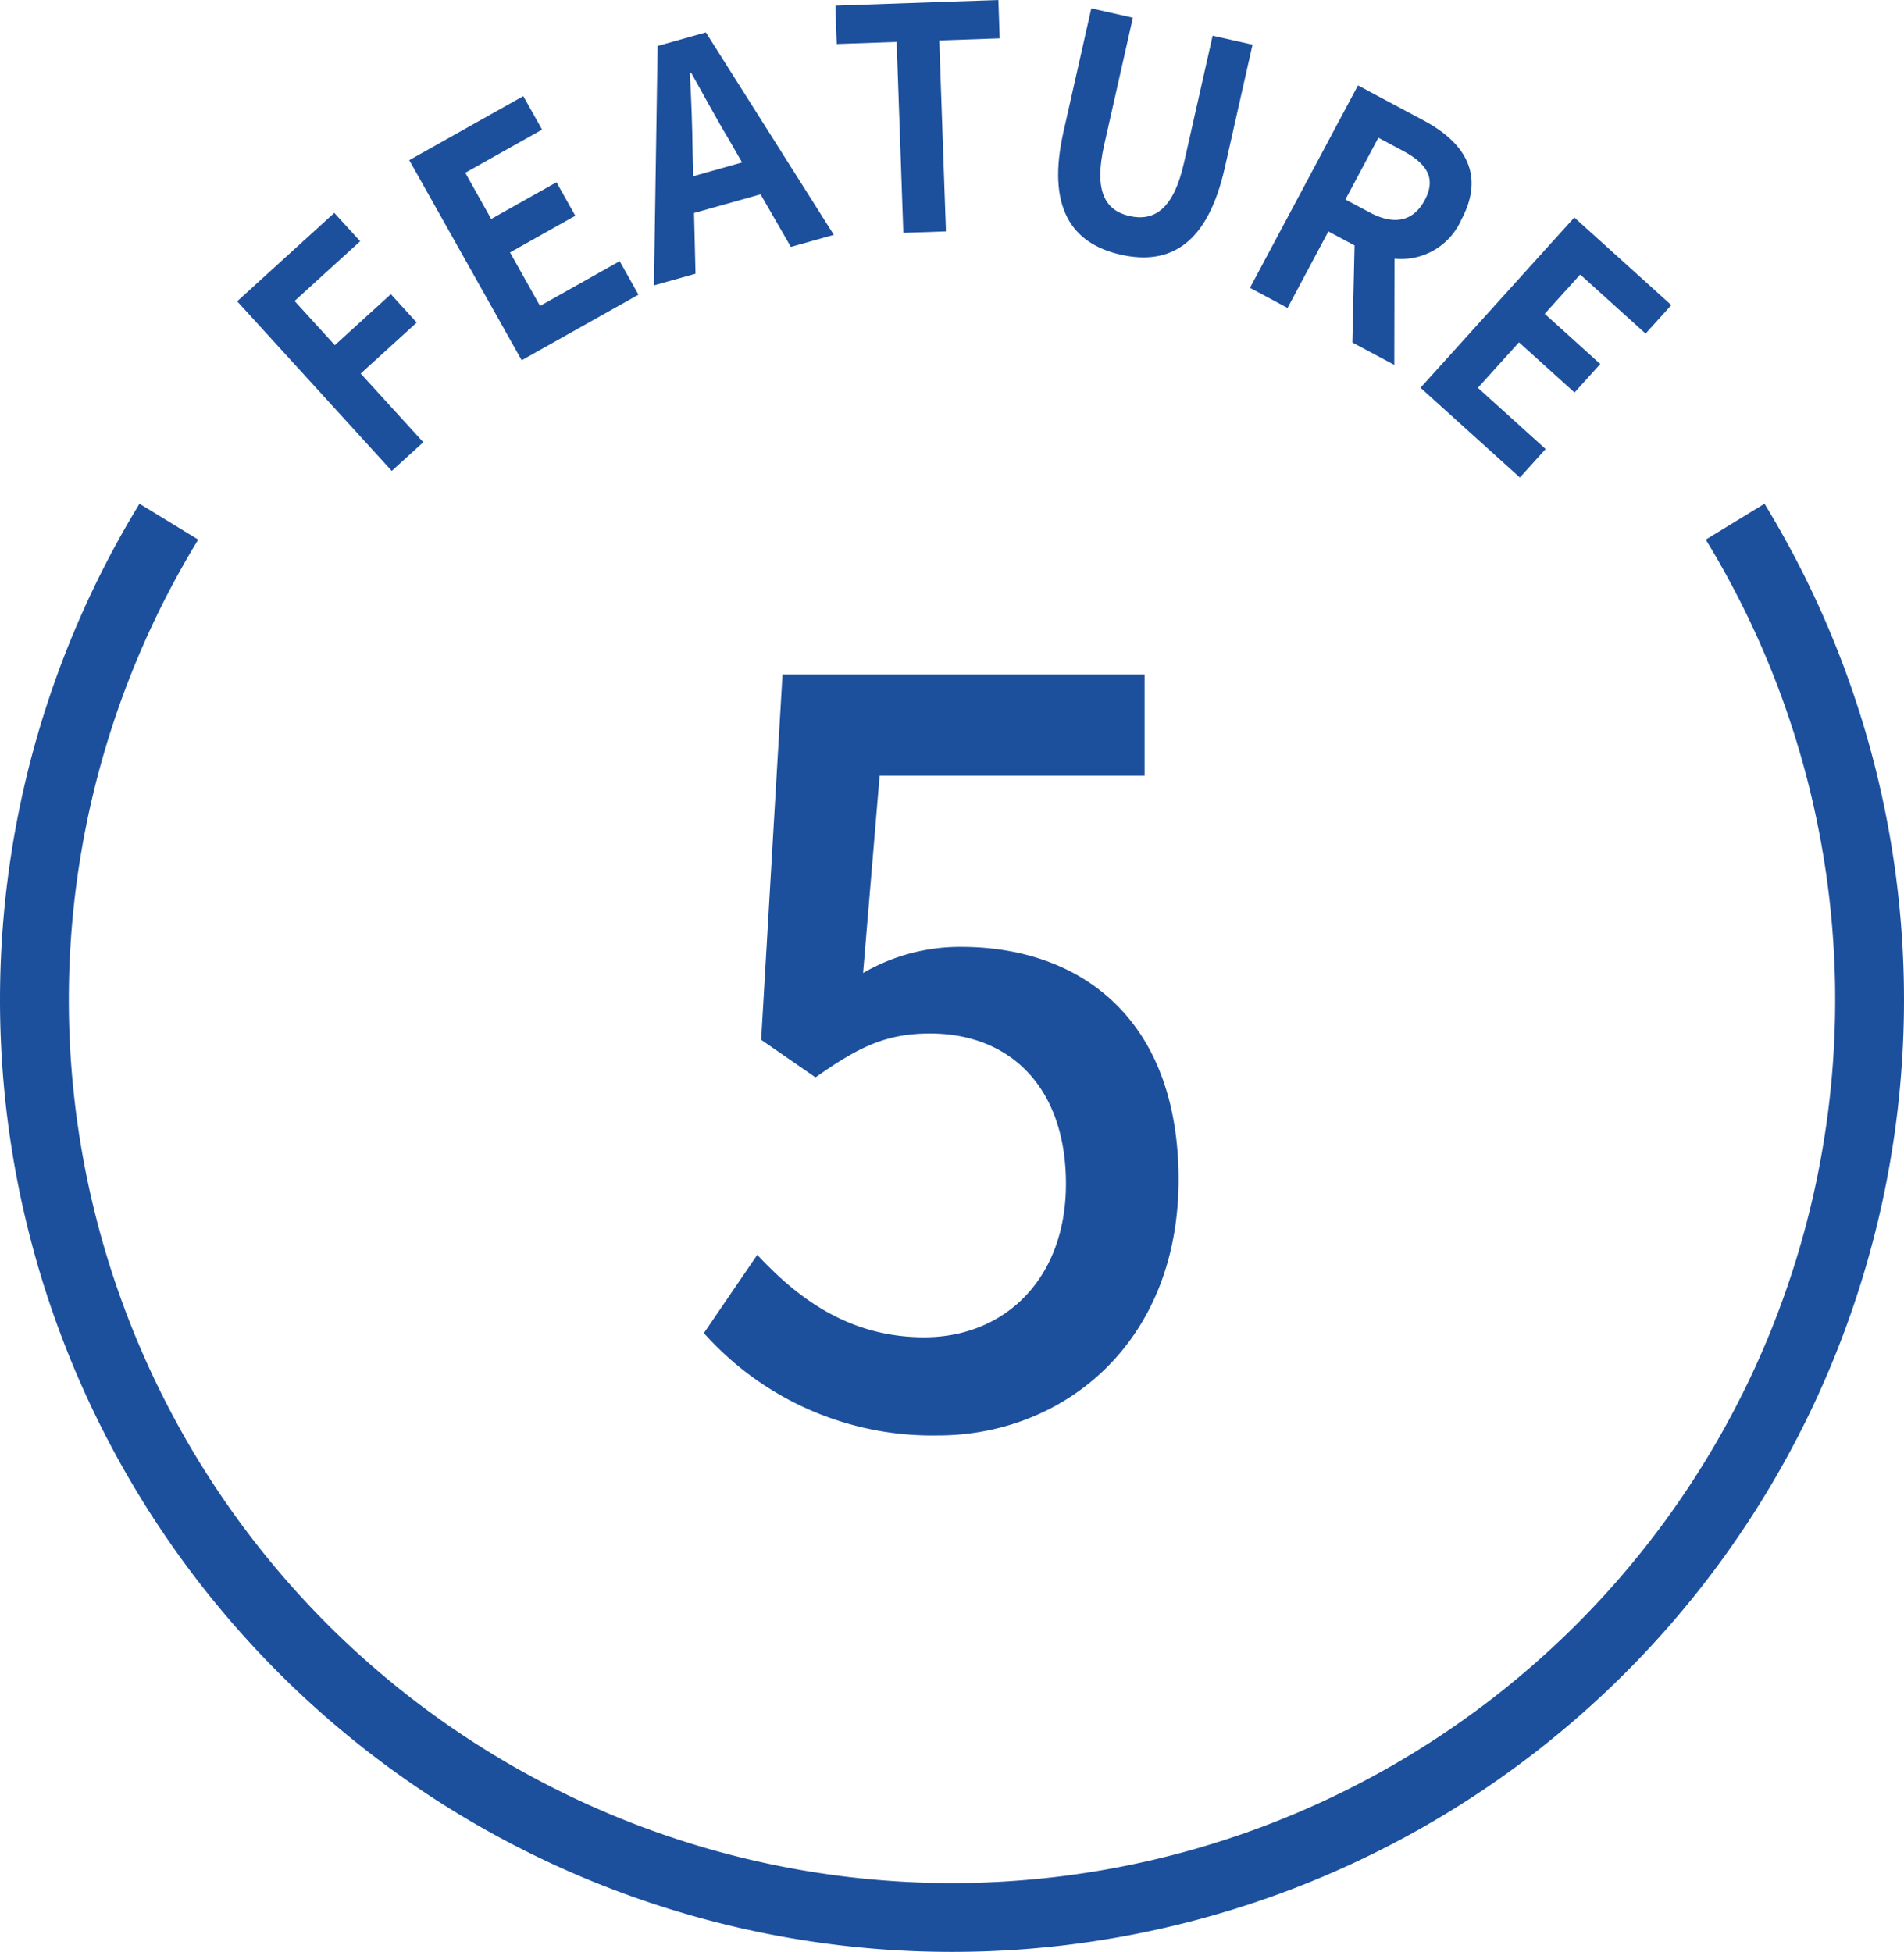
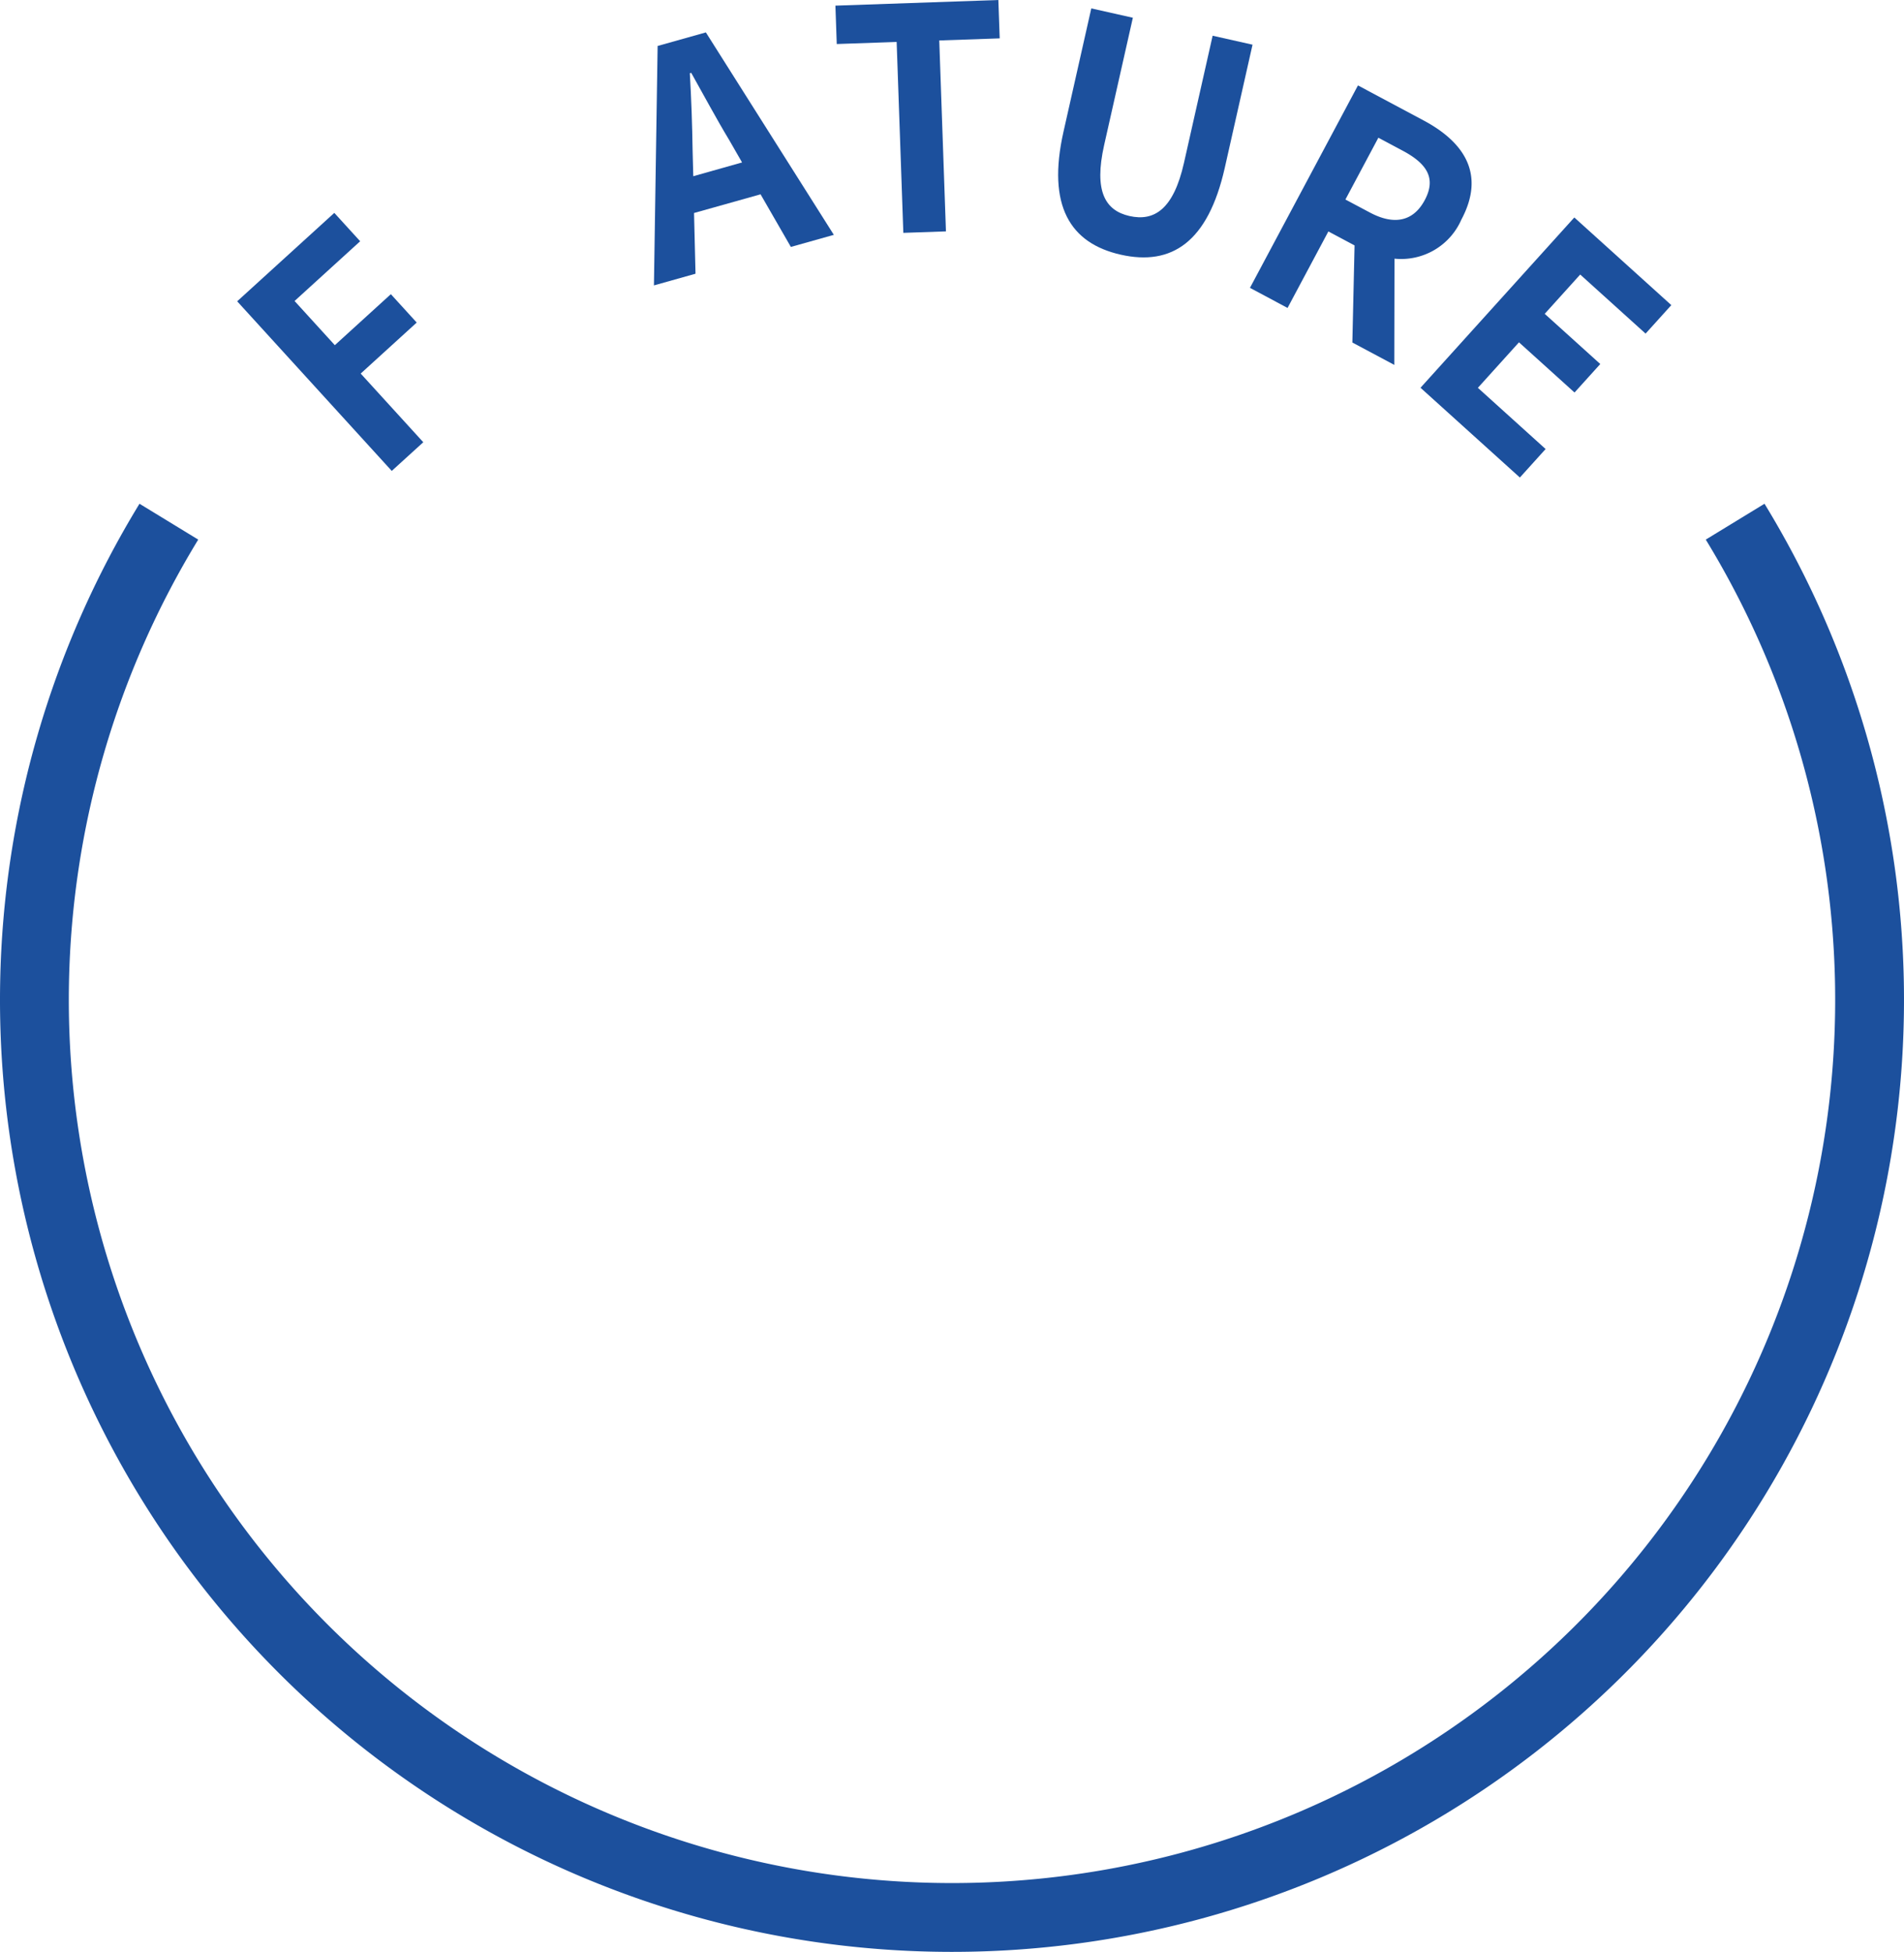
<svg xmlns="http://www.w3.org/2000/svg" width="166" height="170.195" viewBox="0 0 166 170.195">
  <g transform="translate(-1079 -315.805)">
    <path d="M1093.722,361.287a80,80,0,1,0,136.556,0" fill="none" stroke="#1c509d" stroke-miterlimit="10" stroke-width="6" />
    <path d="M1099.678,342.074l8.468-7.709,2.255,2.474-5.719,5.208,3.51,3.852,4.884-4.447,2.255,2.475-4.884,4.447,5.457,5.987-2.749,2.5Z" fill="#1c509d" />
-     <path d="M1114.681,329.769l9.941-5.583,1.64,2.919-6.7,3.763,2.262,4.027,5.694-3.2,1.639,2.919-5.692,3.2,2.619,4.662,6.941-3.9,1.641,2.92-10.183,5.718Z" fill="#1c509d" />
    <path d="M1136.335,319.812l4.206-1.182,11.157,17.65-3.747,1.053-2.642-4.587-5.8,1.629.129,5.294-3.625,1.019Zm3.108,11.356,4.254-1.2-1.123-1.956c-1.117-1.847-2.22-3.921-3.311-5.858l-.121.034c.131,2.235.212,4.568.242,6.72Z" fill="#1c509d" />
    <path d="M1157.174,319.462l-5.222.181-.117-3.346,14.207-.492.117,3.345-5.27.183.583,16.645-3.715.129Z" fill="#1c509d" />
    <path d="M1171.722,327.282l2.422-10.745,3.624.815-2.5,11.087c-.915,4.056.1,5.723,2.206,6.2,2.155.485,3.836-.576,4.75-4.632l2.5-11.088,3.478.782-2.422,10.746c-1.461,6.478-4.632,8.56-9.064,7.563C1172.307,337.016,1170.262,333.761,1171.722,327.282Z" fill="#1c509d" />
    <path d="M1197.394,323.252l5.716,3.051c3.434,1.833,5.46,4.6,3.3,8.647a5.726,5.726,0,0,1-5.831,3.406l-.018,9.263-3.656-1.952.192-8.466-2.283-1.218-3.559,6.669-3.278-1.75Zm1.034,11.079c2.1,1.124,3.787.8,4.791-1.084,1.016-1.906.185-3.176-1.919-4.3l-2.127-1.135L1196.3,333.2Z" fill="#1c509d" />
    <path d="M1216.256,334.765l8.458,7.641-2.244,2.484-5.7-5.15-3.094,3.426,4.844,4.376-2.245,2.484-4.843-4.376-3.583,3.967,5.905,5.336-2.244,2.484-8.663-7.826Z" fill="#1c509d" />
-     <path d="M1140.369,432.03l4.654-6.825c3.553,3.822,8.04,7.19,14.555,7.19,7.024,0,12.356-5.1,12.356-13.378s-4.739-13.105-11.848-13.105c-3.977,0-6.348,1.275-9.986,3.822l-4.739-3.276,1.862-31.851h31.566v8.828h-23.1l-1.44,17.2a16.784,16.784,0,0,1,8.549-2.275c10.408,0,18.955,6.28,18.955,20.293,0,14.288-10.07,22.3-20.986,22.3A26.663,26.663,0,0,1,1140.369,432.03Z" fill="#1c509d" />
  </g>
</svg>